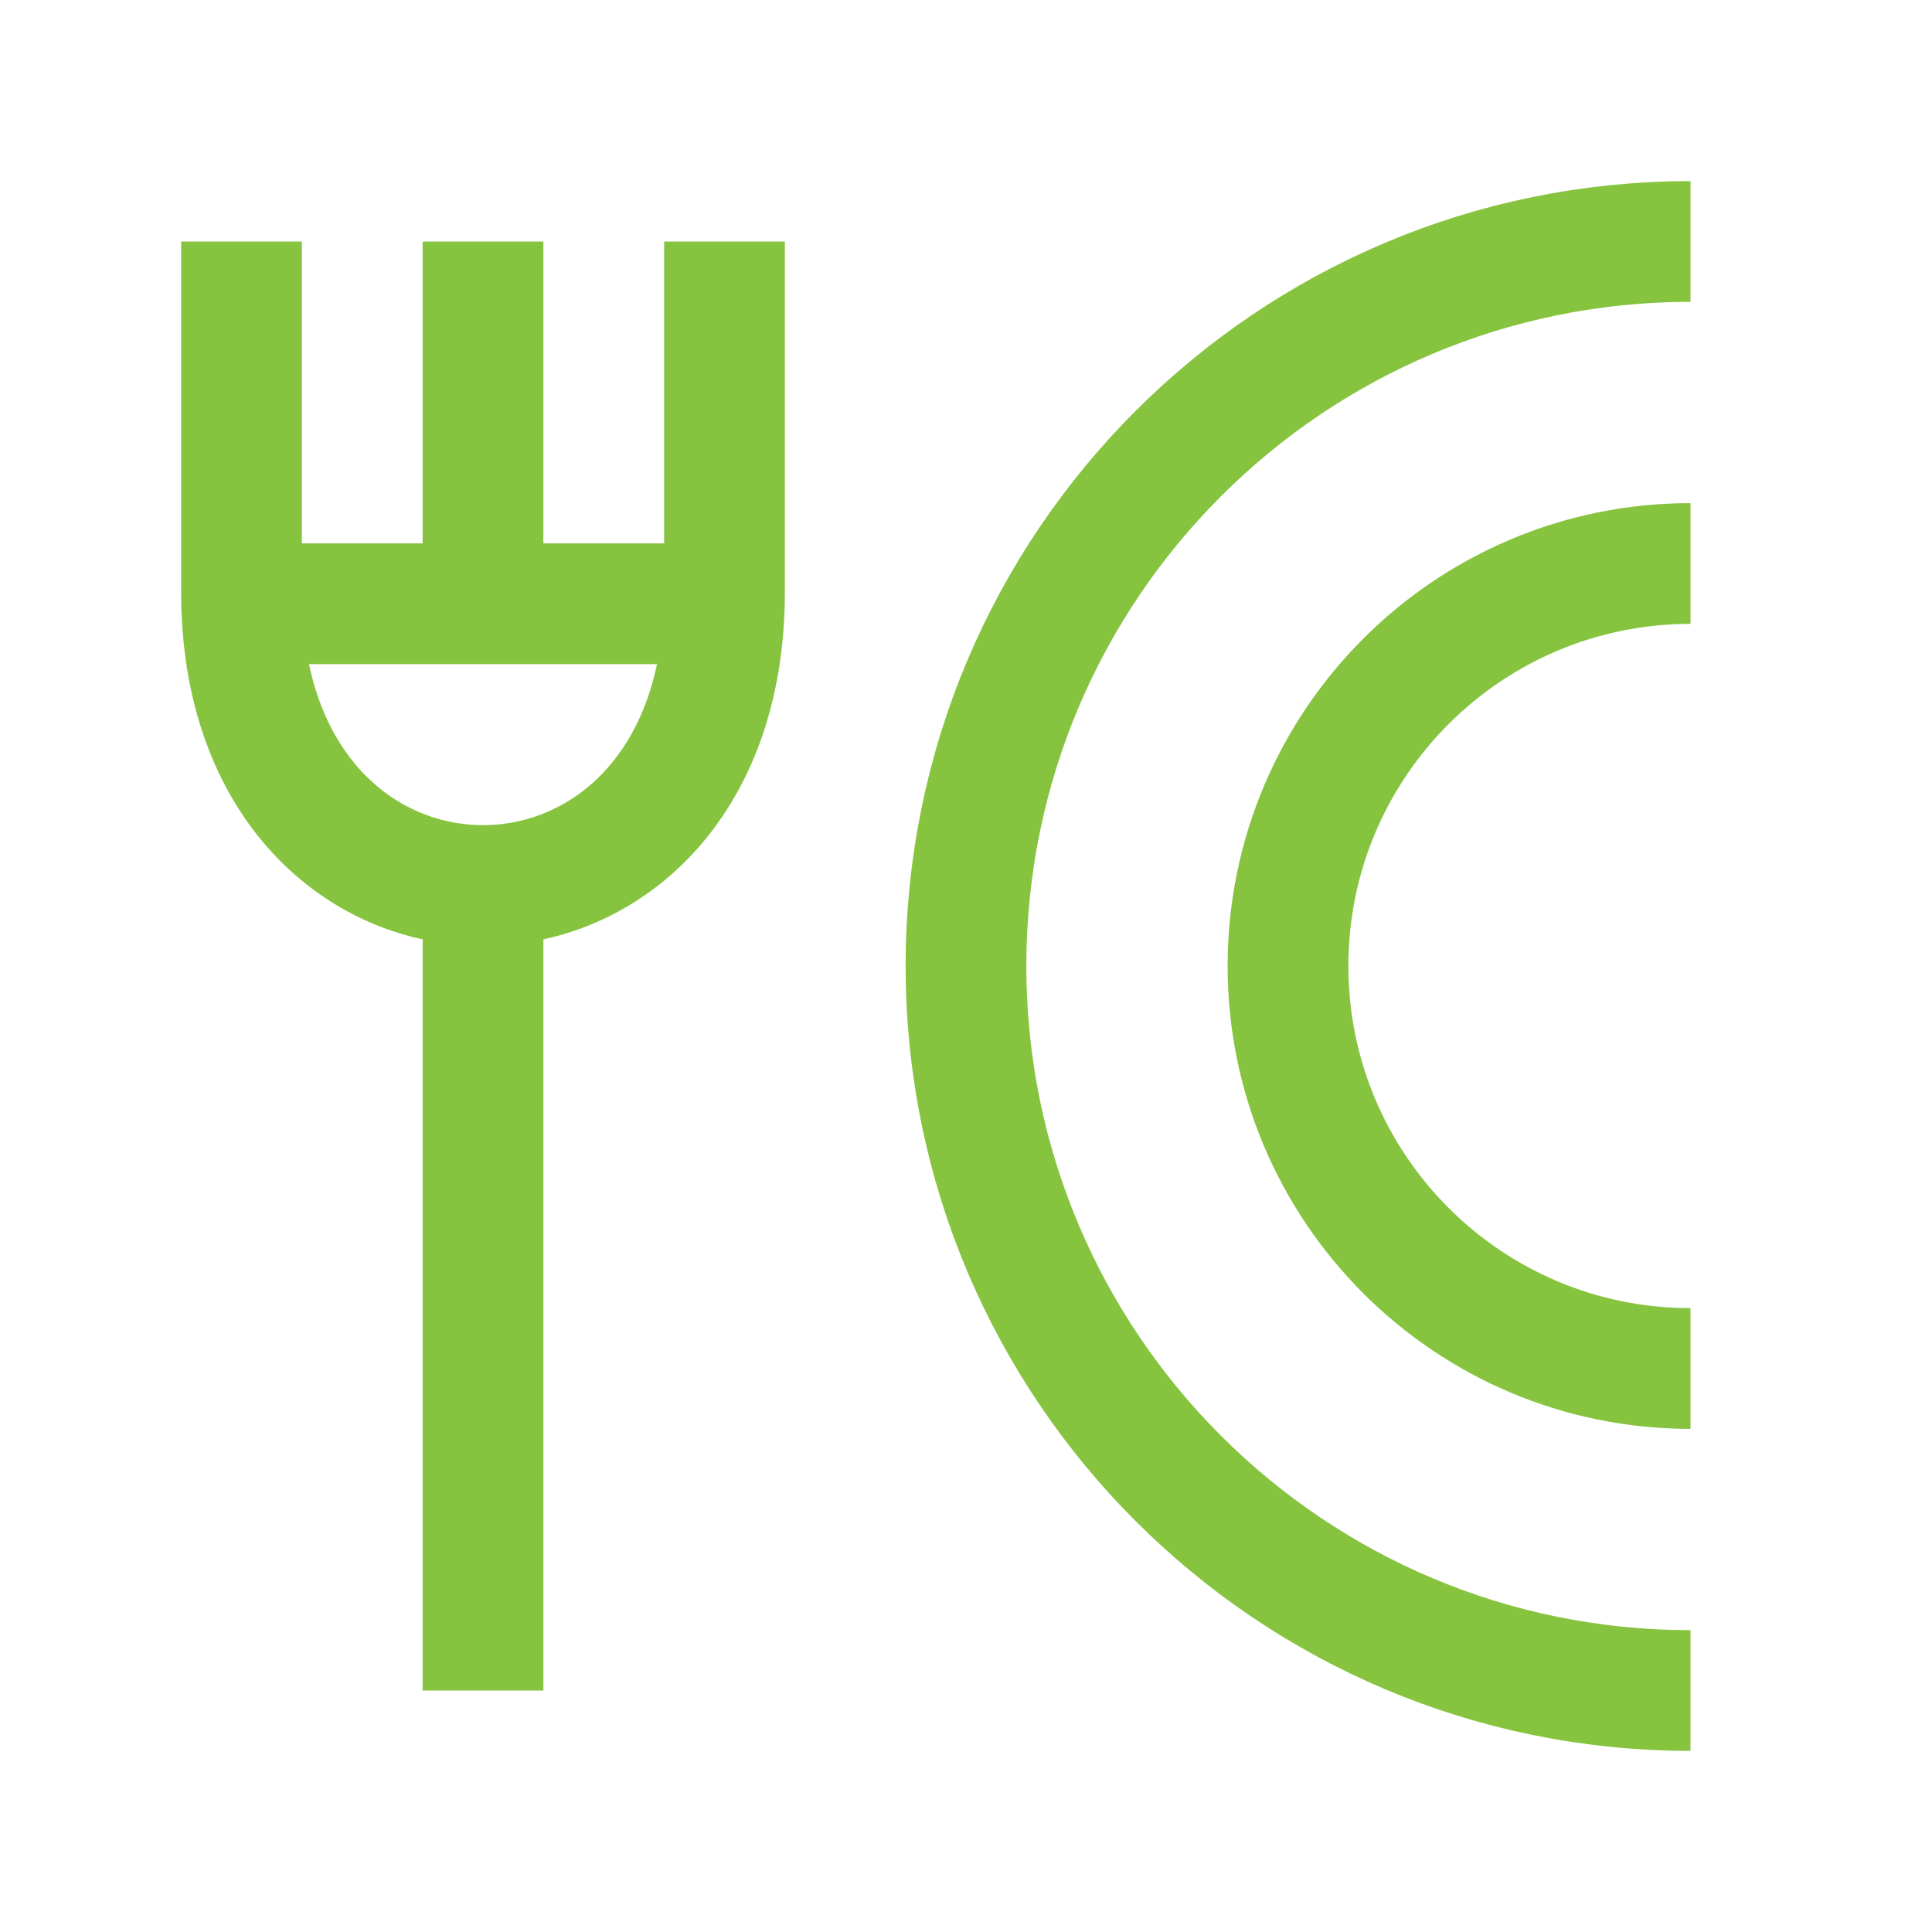
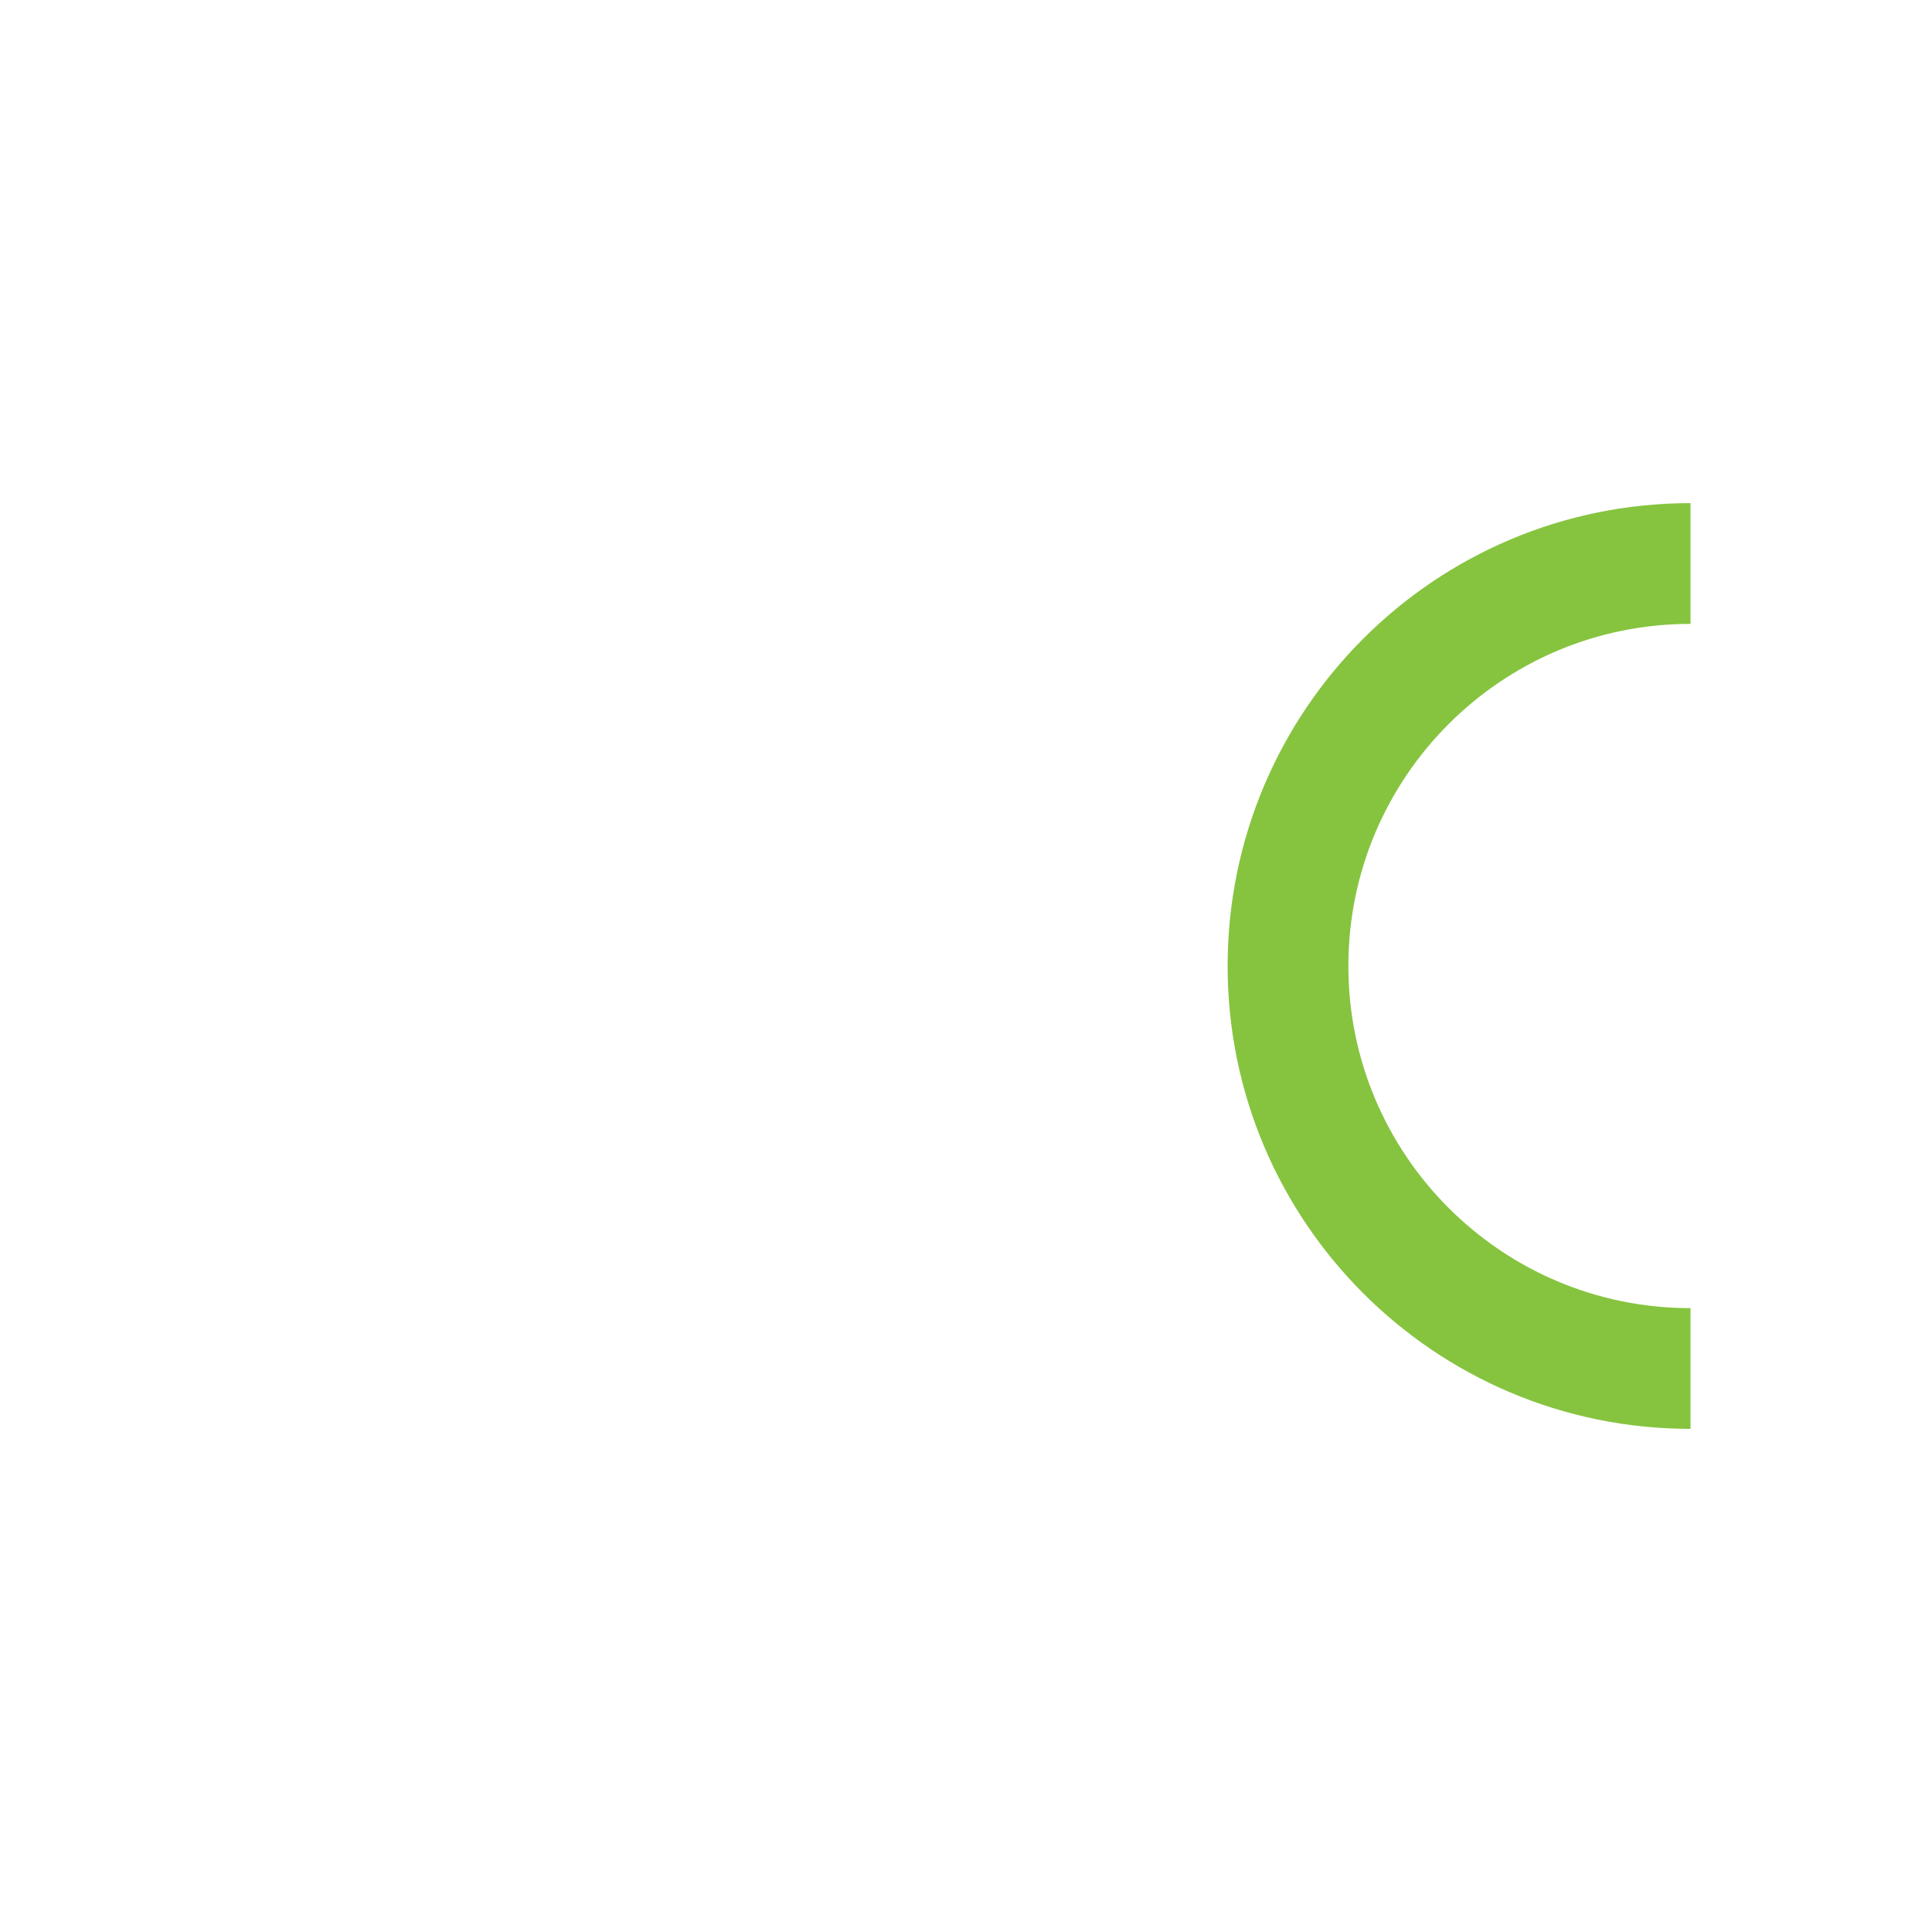
<svg xmlns="http://www.w3.org/2000/svg" width="48" height="48" viewBox="0 0 24 24" fill="none">
  <path d="M21 17C18.239 17 16 14.761 16 12C16 9.239 18.239 7 21 7" stroke="#86C440" stroke-width="1.5" stroke-linejoin="round" />
-   <path d="M21 21C16.029 21 12 16.971 12 12C12 7.029 16.029 3 21 3" stroke="#86C440" stroke-width="1.5" stroke-linejoin="round" />
-   <path d="M6 3L6 7.5M6 21L6 11" stroke="#86C440" stroke-width="1.5" stroke-linejoin="round" />
-   <path d="M3 7.5L9 7.5" stroke="#86C440" stroke-width="1.5" stroke-linejoin="round" />
-   <path d="M9 3L9 7.352C9 12.216 3 12.216 3 7.352L3 3" stroke="#86C440" stroke-width="1.5" stroke-linejoin="round" />
</svg>